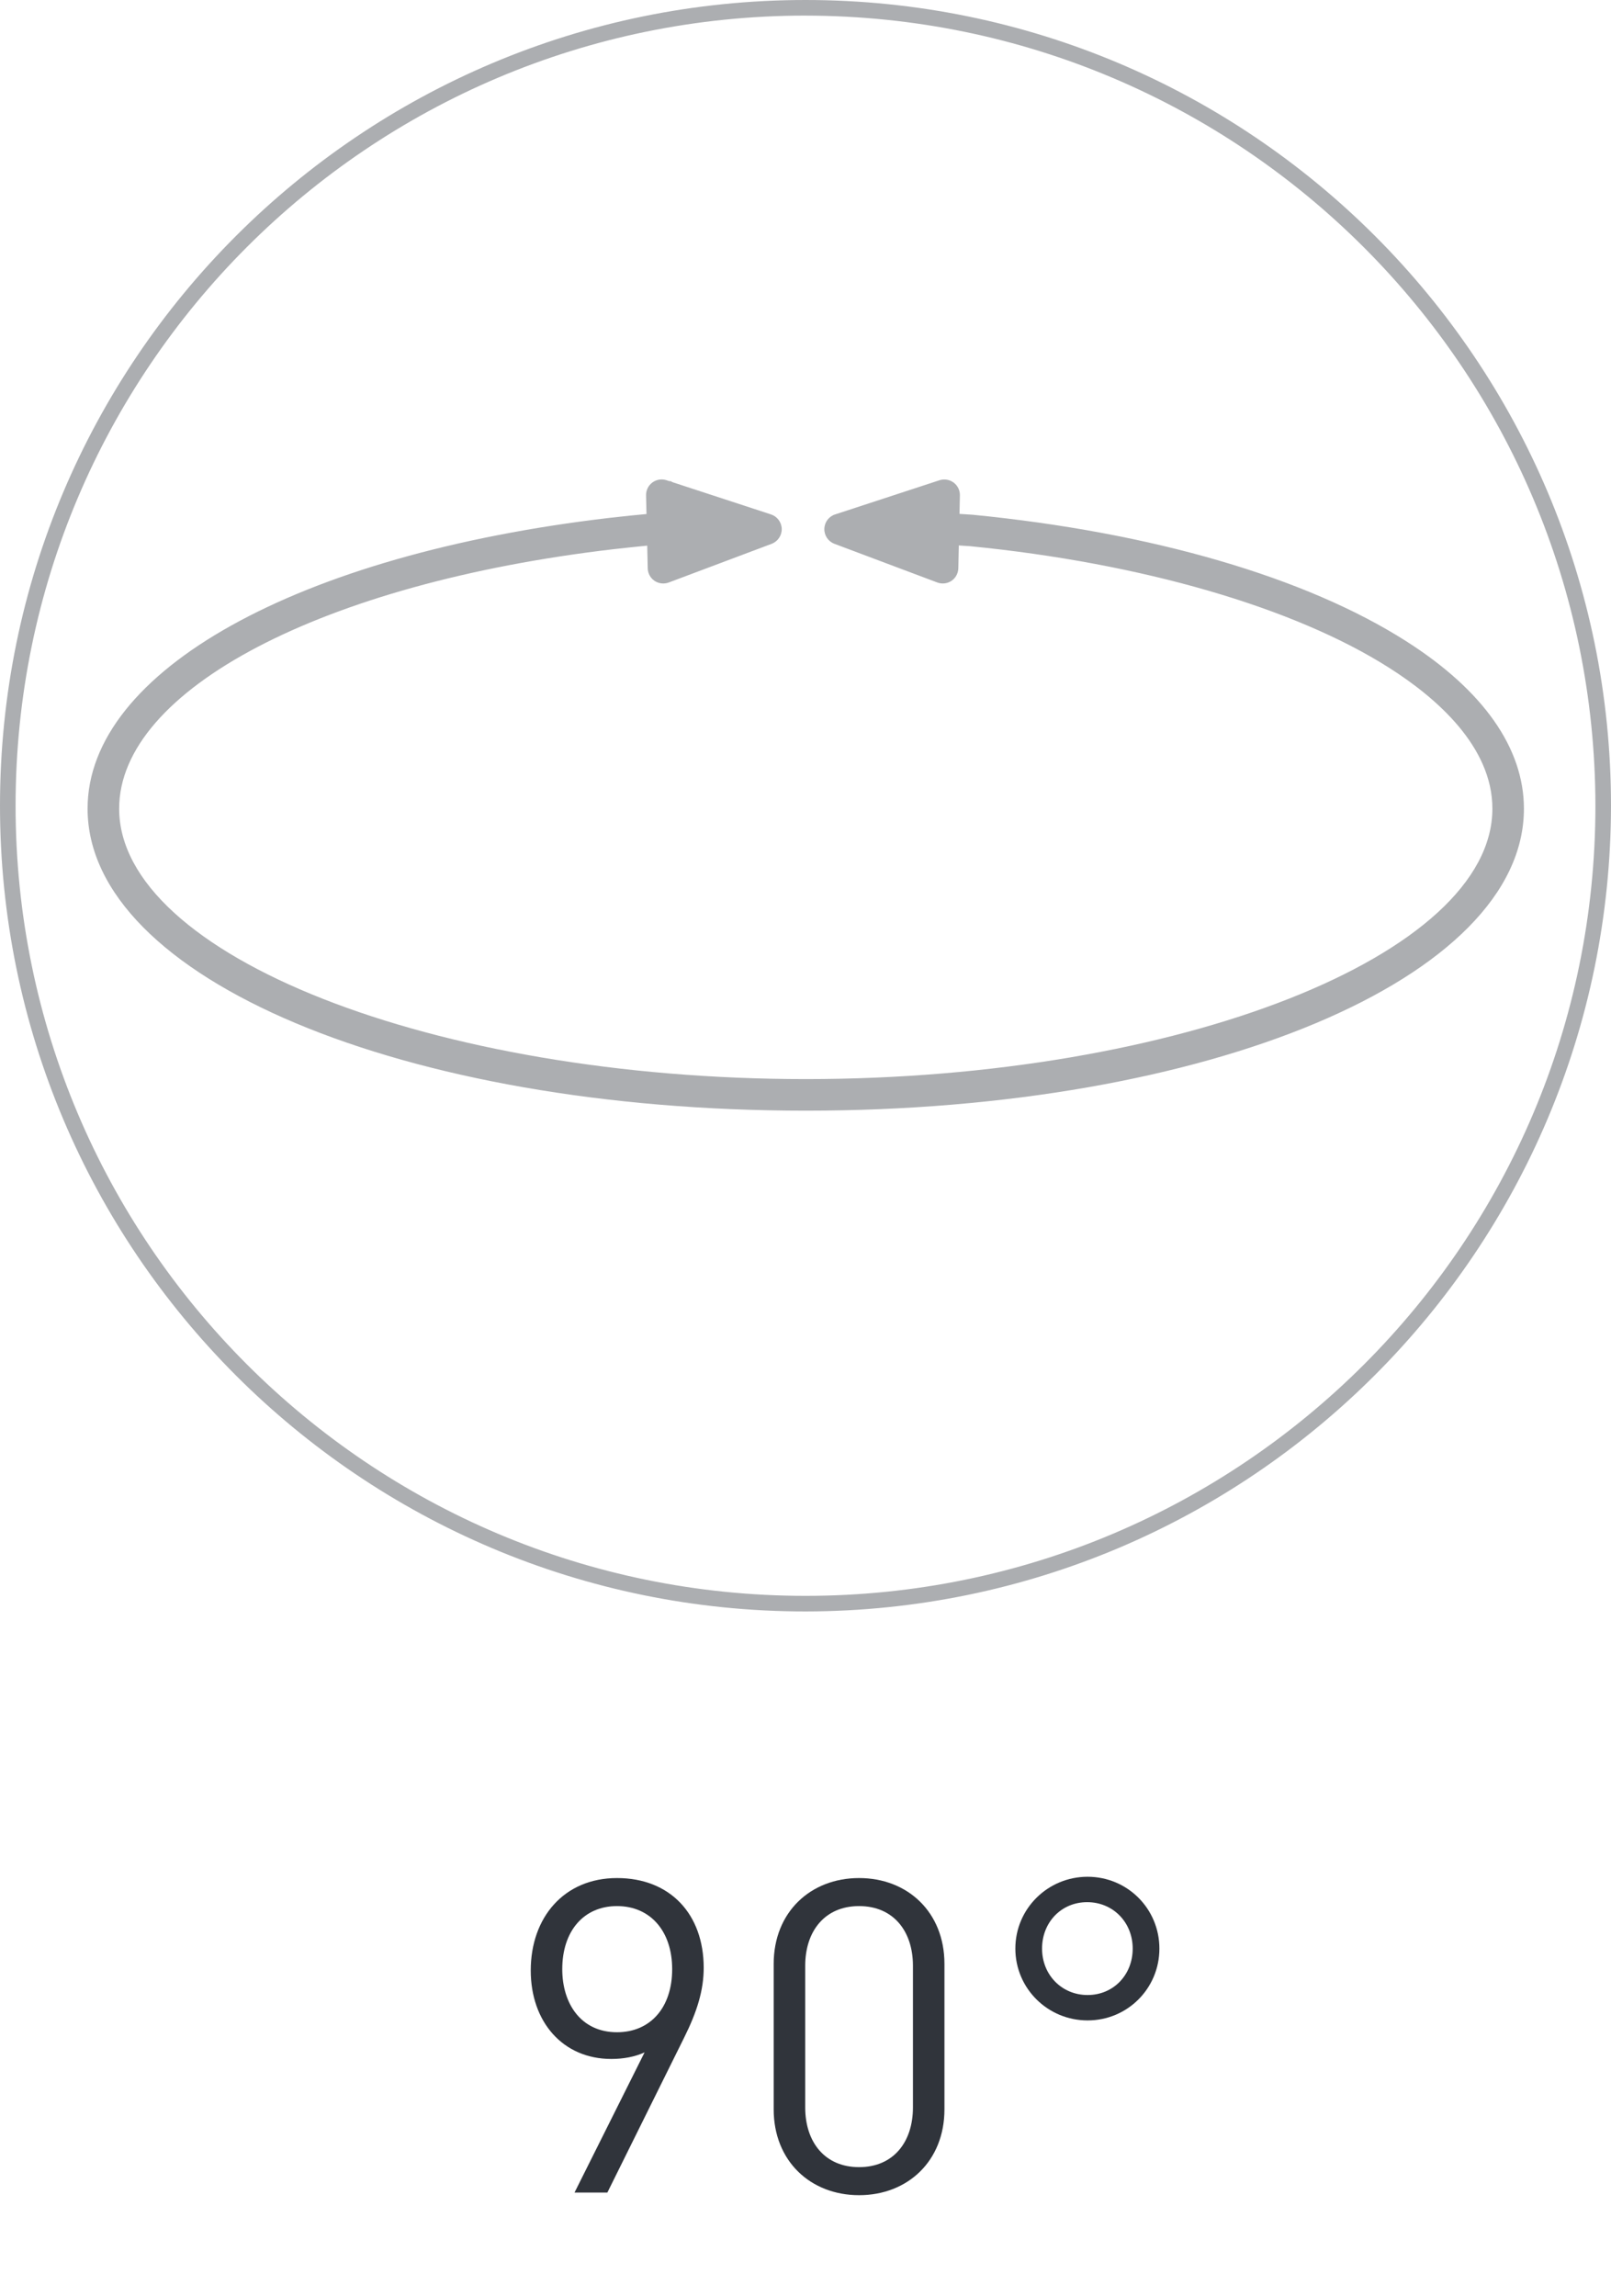
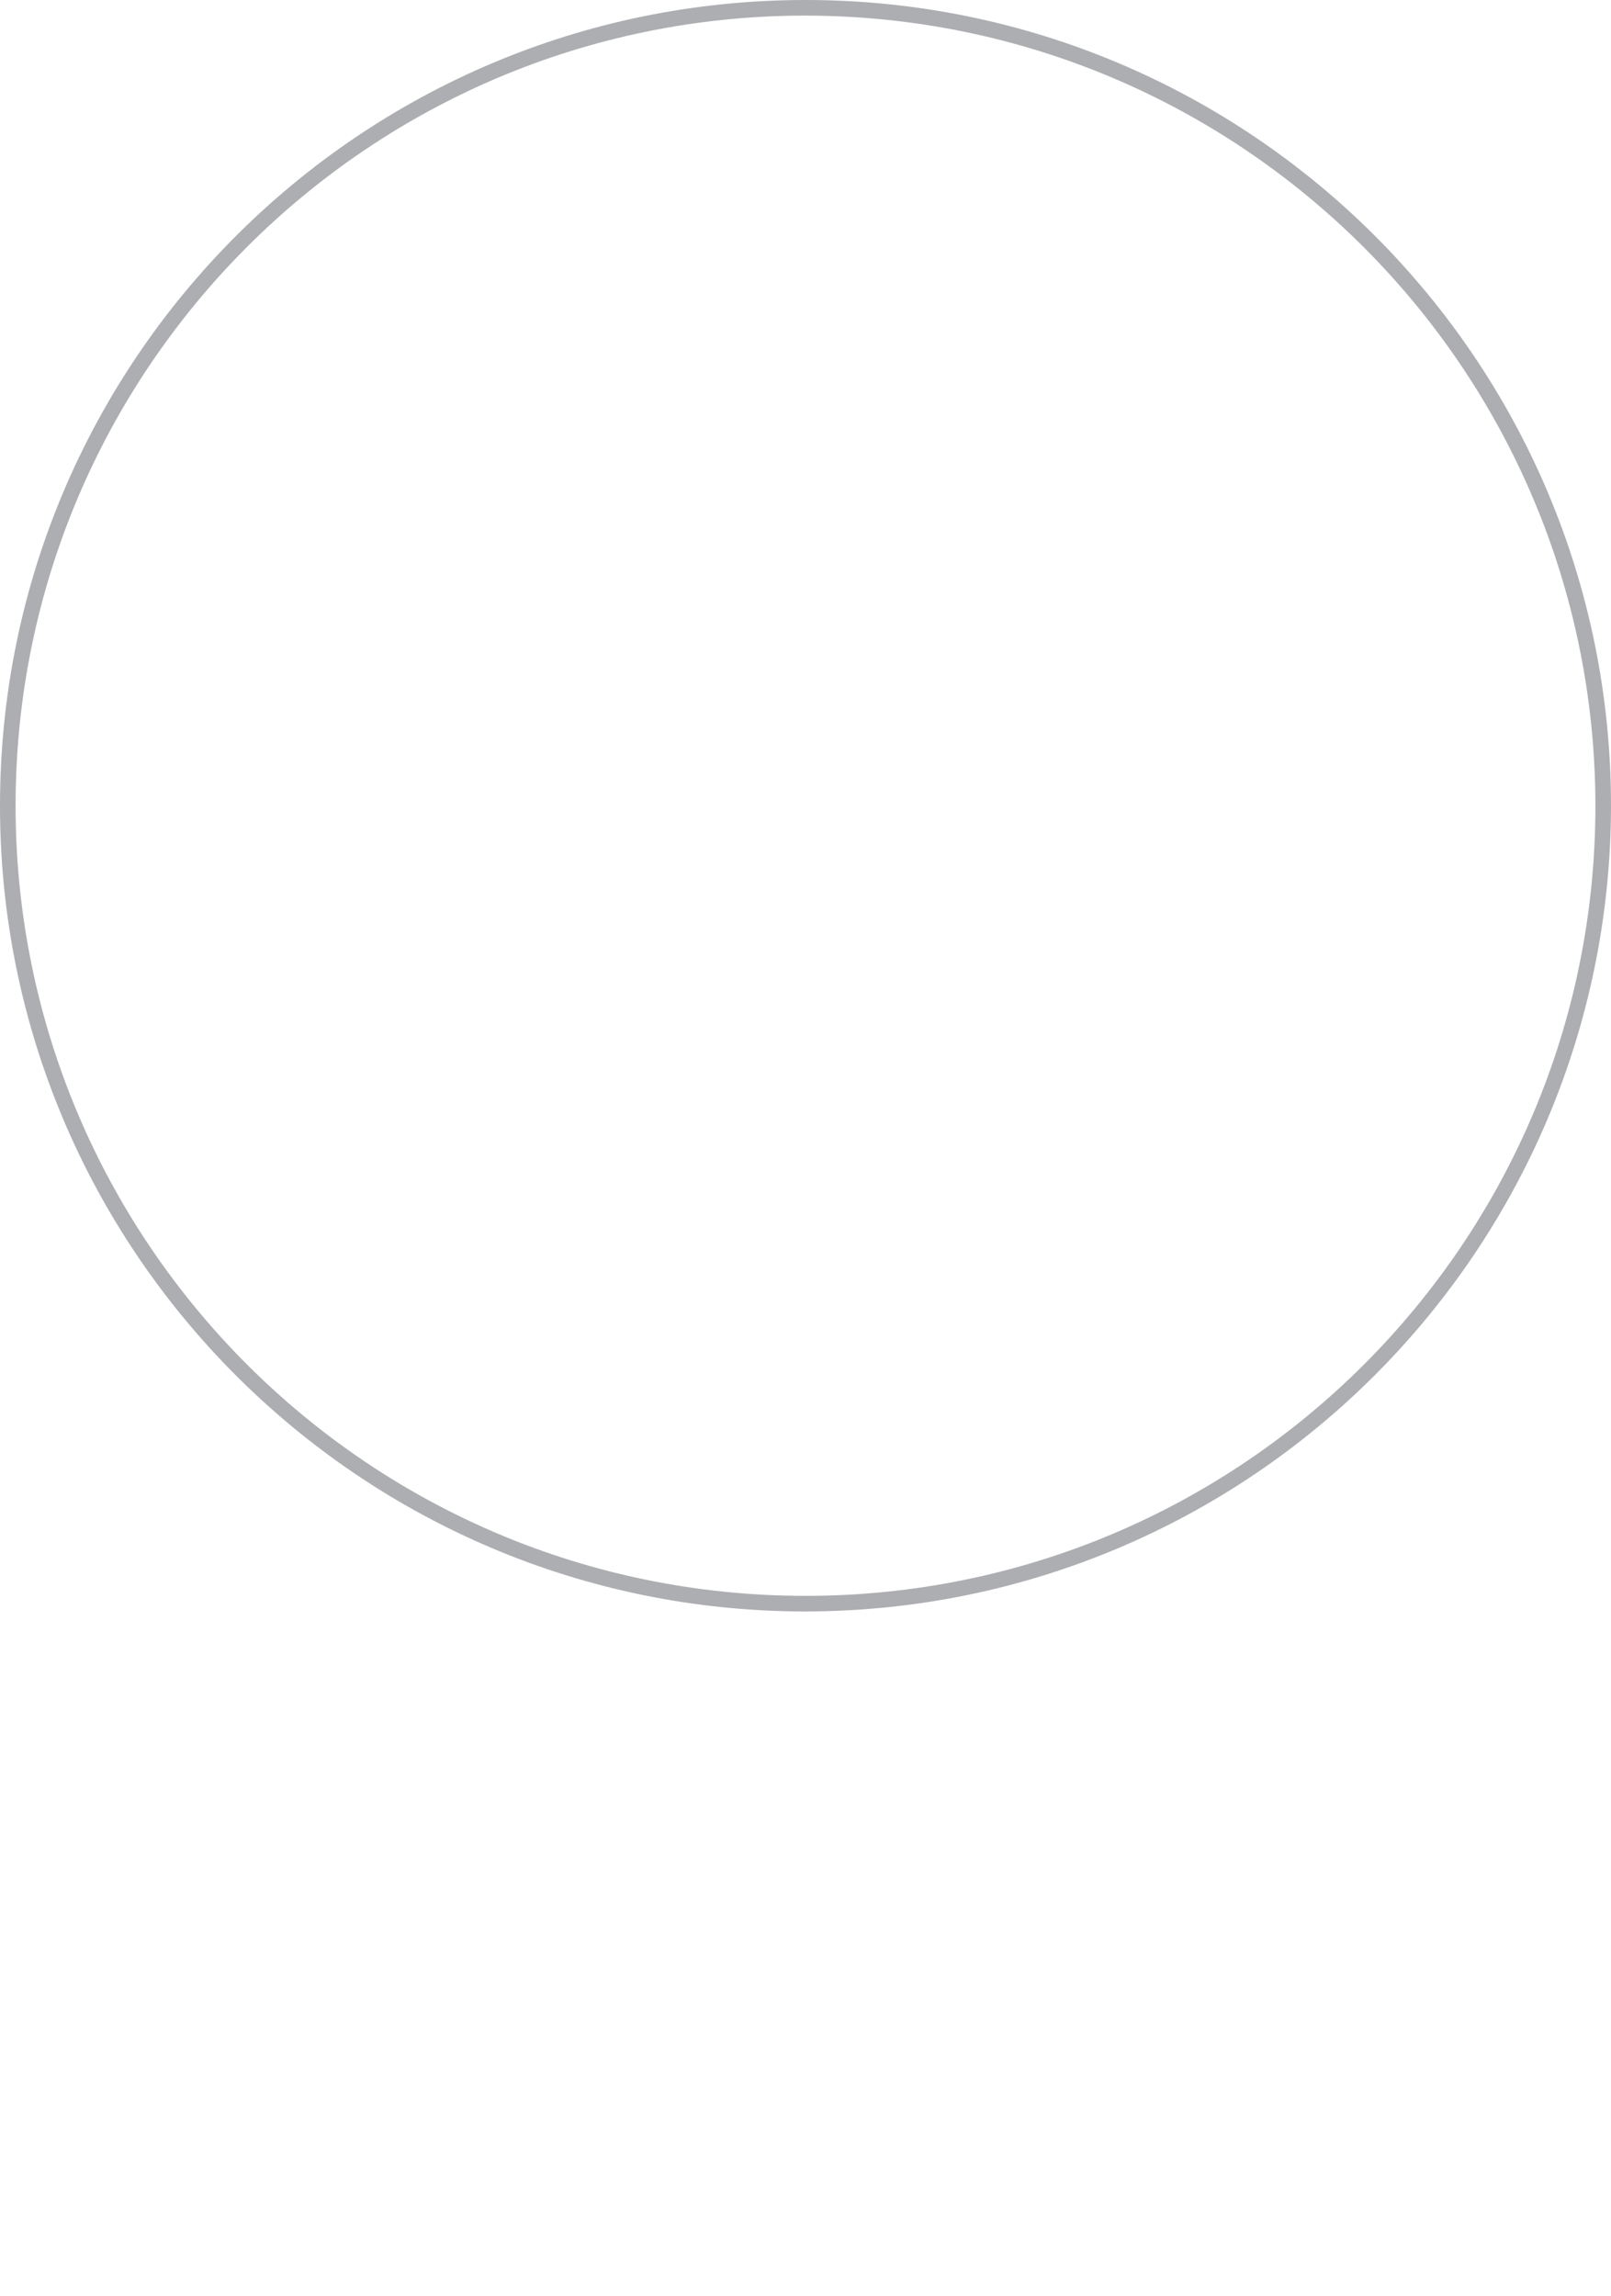
<svg xmlns="http://www.w3.org/2000/svg" version="1.1" id="Слой_1" x="0px" y="0px" viewBox="0 0 80 114" enable-background="new 0 0 80 114" xml:space="preserve">
  <path id="Контур_545" fill="#ACAEB1" d="M40,80c-22.091,0-40-17.909-40-40  C0,17.909,17.909,0,40,0C62.091,0,80,17.909,80,40  C79.975,62.081,62.081,79.975,40,80z M40,0.774  c-21.664,0-39.226,17.562-39.226,39.226s17.562,39.226,39.226,39.226  s39.226-17.562,39.226-39.226l0,0C79.202,18.346,61.654,0.799,40,0.775V0.774z" />
-   <path fill="#ACAEB1" d="M69.837,31.838c-4.986-3.181-12.63-5.409-21.54-6.284  l-0.65-0.042l0.02-0.917c0.006-0.252-0.111-0.491-0.313-0.64  c-0.202-0.148-0.463-0.19-0.701-0.113l-5.184,1.697  c-0.313,0.1-0.527,0.389-0.533,0.718c-0.008,0.33,0.195,0.628,0.505,0.742  l5.106,1.919c0.233,0.086,0.493,0.056,0.701-0.081  c0.033-0.023,0.065-0.048,0.094-0.075c0.153-0.143,0.242-0.342,0.247-0.552  l0.024-1.131l0.558,0.036c8.522,0.84,16.111,3.042,20.824,6.046  c2.337,1.483,5.115,3.904,5.115,6.983c0,7.278-15.615,13.427-34.095,13.427  c-18.48,0-34.098-6.149-34.098-13.427c0-5.896,10.104-11.195,24.572-12.882  c0.61-0.07,1.243-0.134,1.651-0.174l0.025,1.121  c0.004,0.209,0.092,0.408,0.244,0.552c0.031,0.028,0.063,0.05,0.094,0.075  c0.21,0.139,0.473,0.169,0.709,0.081l5.106-1.919  c0.307-0.117,0.508-0.413,0.502-0.742c-0.008-0.328-0.221-0.615-0.533-0.718  l-4.878-1.596l-0.14-0.07l0.001,0.025l-0.171-0.056  c-0.406-0.134-0.844,0.087-0.977,0.492c-0.028,0.084-0.041,0.172-0.039,0.26  l0.021,0.926c-0.426,0.039-1.128,0.107-1.799,0.186  C14.779,27.514,4.349,33.317,4.349,40.144c0,8.407,15.666,14.995,35.666,14.995  c19.997,0,35.664-6.588,35.661-14.992C75.676,37.144,73.657,34.271,69.837,31.838z" />
  <g enable-background="new    ">
-     <path fill="#30343B" d="M33.966,101.172l-3.805,7.676h-1.631l3.479-6.958   c-0.479,0.218-1.043,0.326-1.652,0.326c-2.414,0-4.001-1.849-4.001-4.393   c0-2.631,1.652-4.588,4.284-4.588c2.631,0,4.305,1.783,4.305,4.458   C34.944,98.802,34.618,99.868,33.966,101.172z M30.639,94.627   c-1.653,0-2.718,1.239-2.718,3.132c0,1.718,0.935,3.131,2.718,3.131   c1.652,0,2.74-1.218,2.74-3.131C33.379,95.867,32.292,94.627,30.639,94.627z" />
-     <path fill="#30343B" d="M42.661,108.979c-2.414,0-4.241-1.696-4.241-4.262v-7.22   c0-2.565,1.827-4.262,4.241-4.262c2.413,0,4.239,1.696,4.239,4.262v7.22   C46.9,107.283,45.074,108.979,42.661,108.979z M45.335,97.584   c0-1.695-0.956-2.957-2.674-2.957s-2.675,1.262-2.675,2.957v7.045   c0,1.696,0.958,2.958,2.675,2.958s2.674-1.262,2.674-2.958V97.584z" />
-     <path fill="#30343B" d="M54.008,100.303c-1.979,0-3.587-1.588-3.587-3.566   s1.608-3.566,3.587-3.566c1.979,0,3.566,1.588,3.566,3.566   S55.987,100.303,54.008,100.303z M53.986,94.432c-1.283,0-2.239,1-2.239,2.305   s0.979,2.305,2.261,2.305c1.283,0,2.24-1,2.24-2.305   S55.27,94.432,53.986,94.432z" />
-   </g>
+     </g>
</svg>